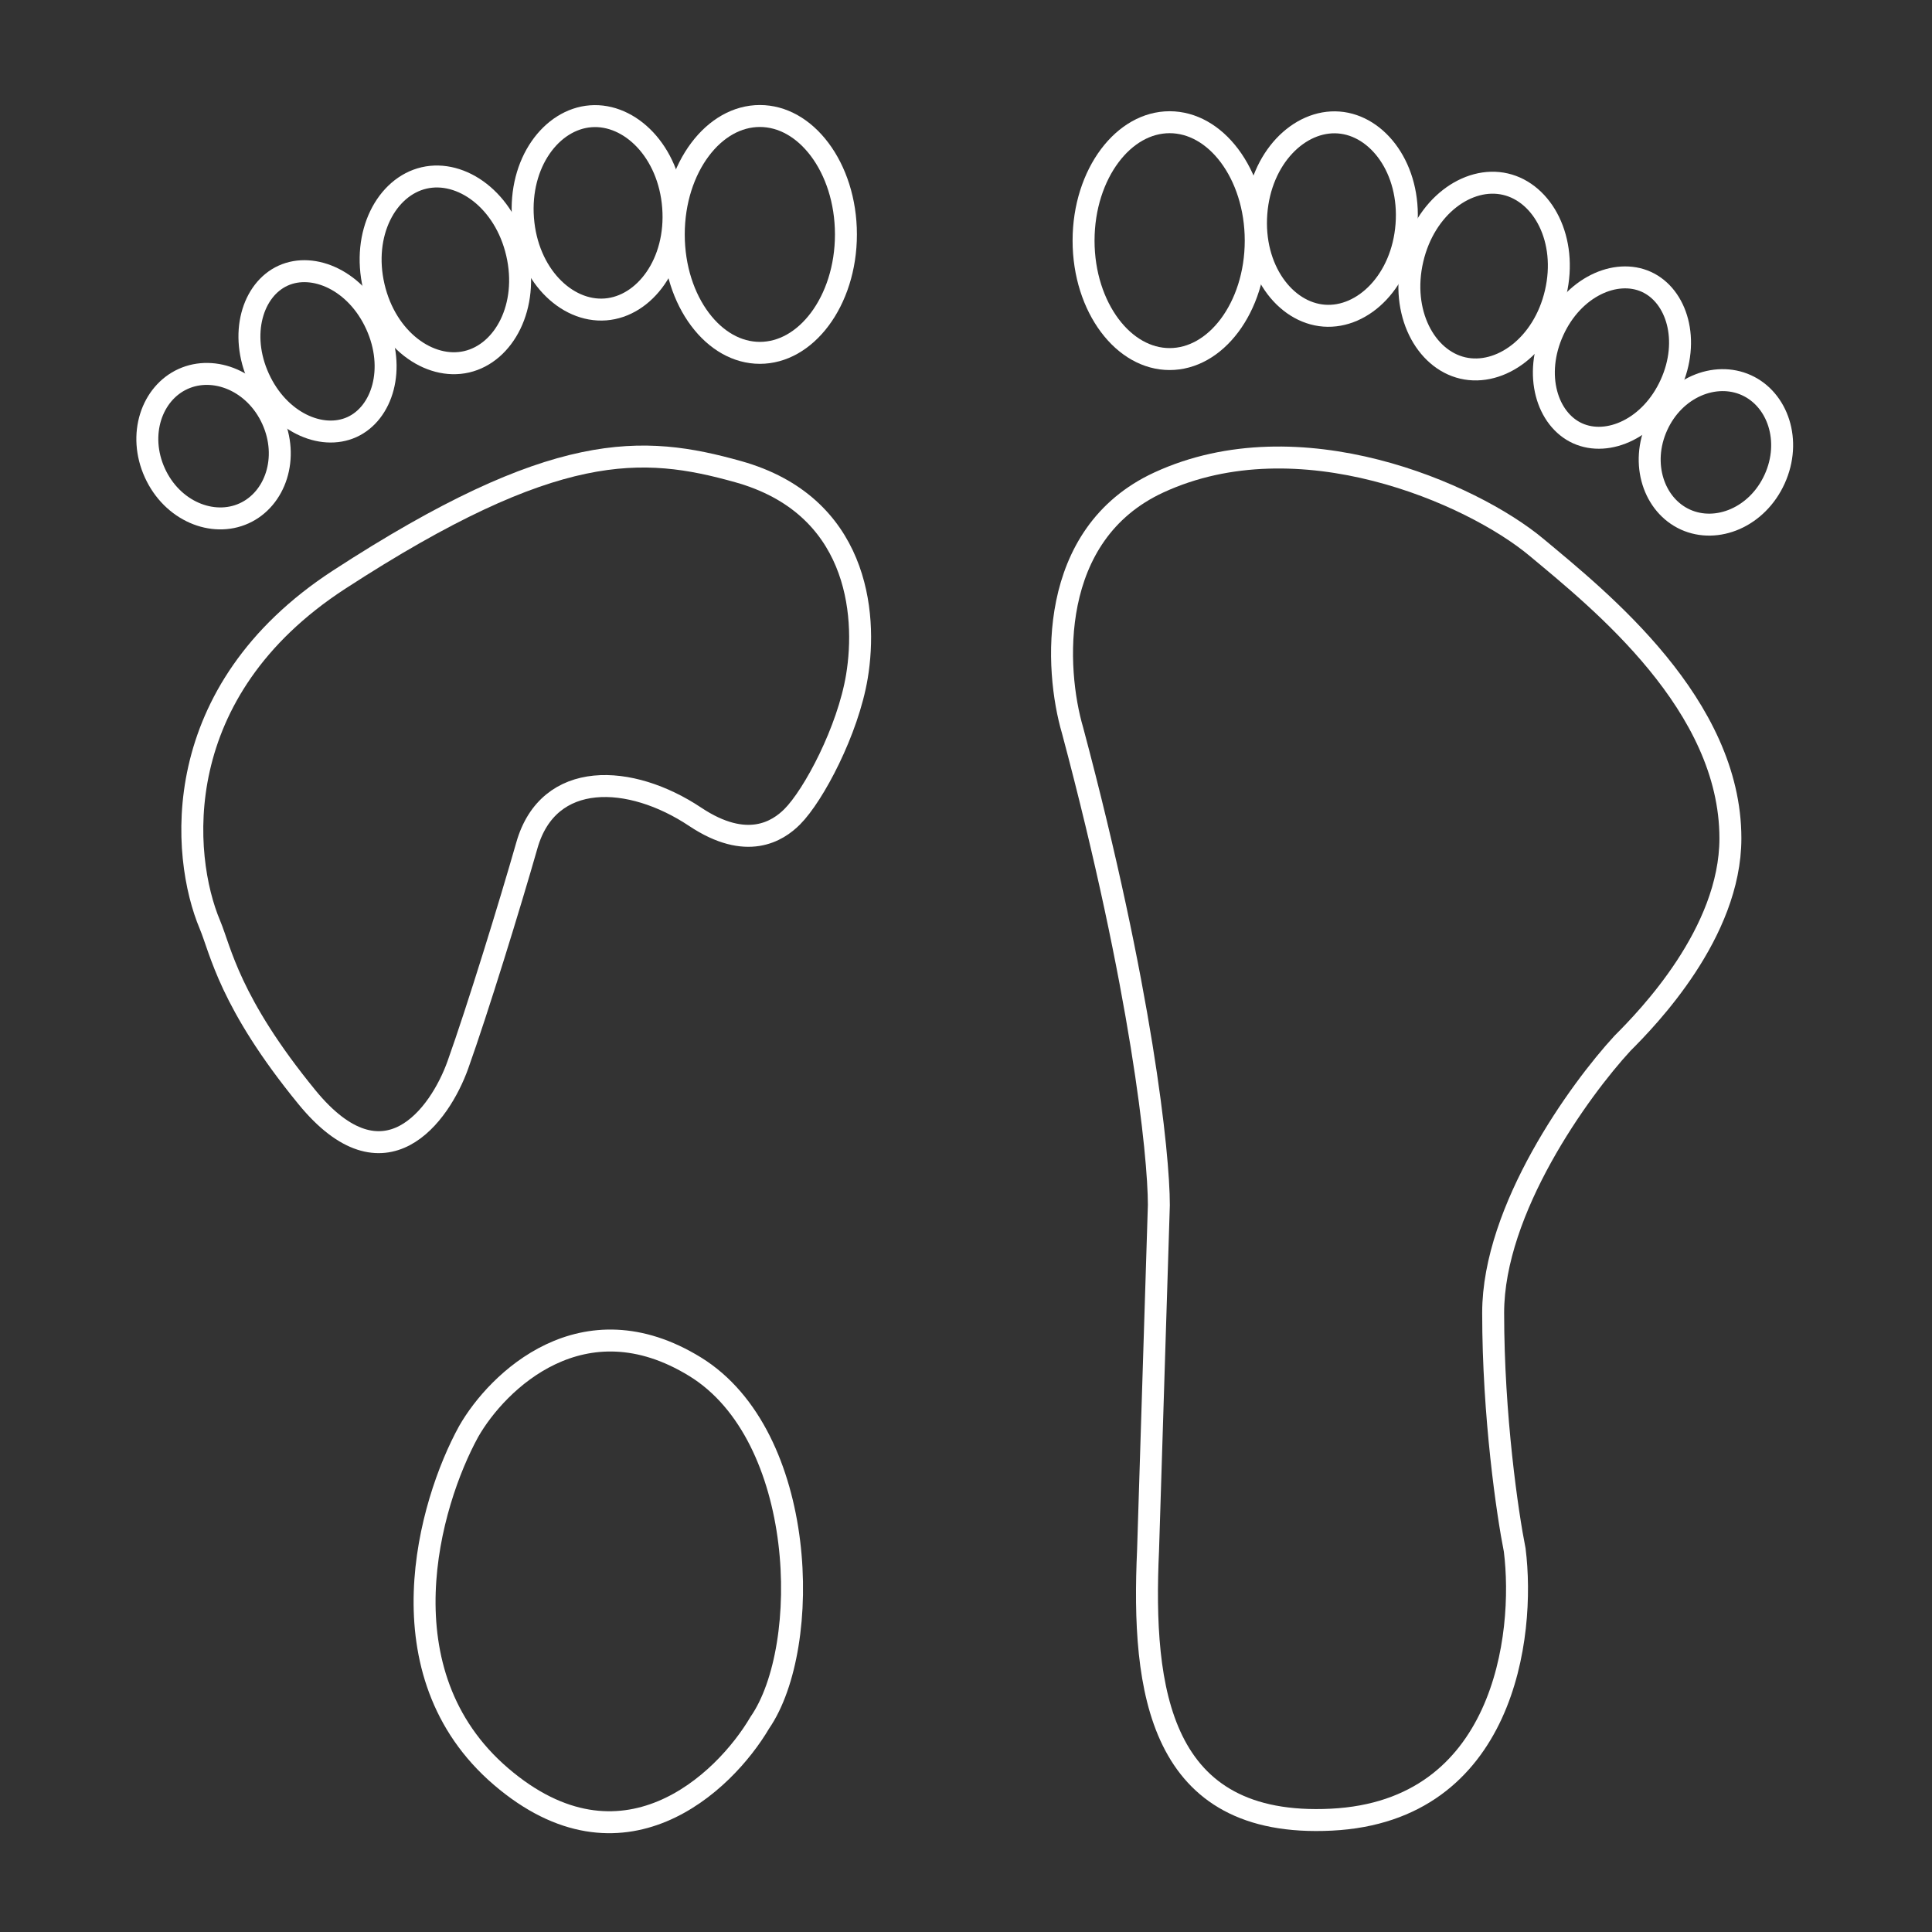
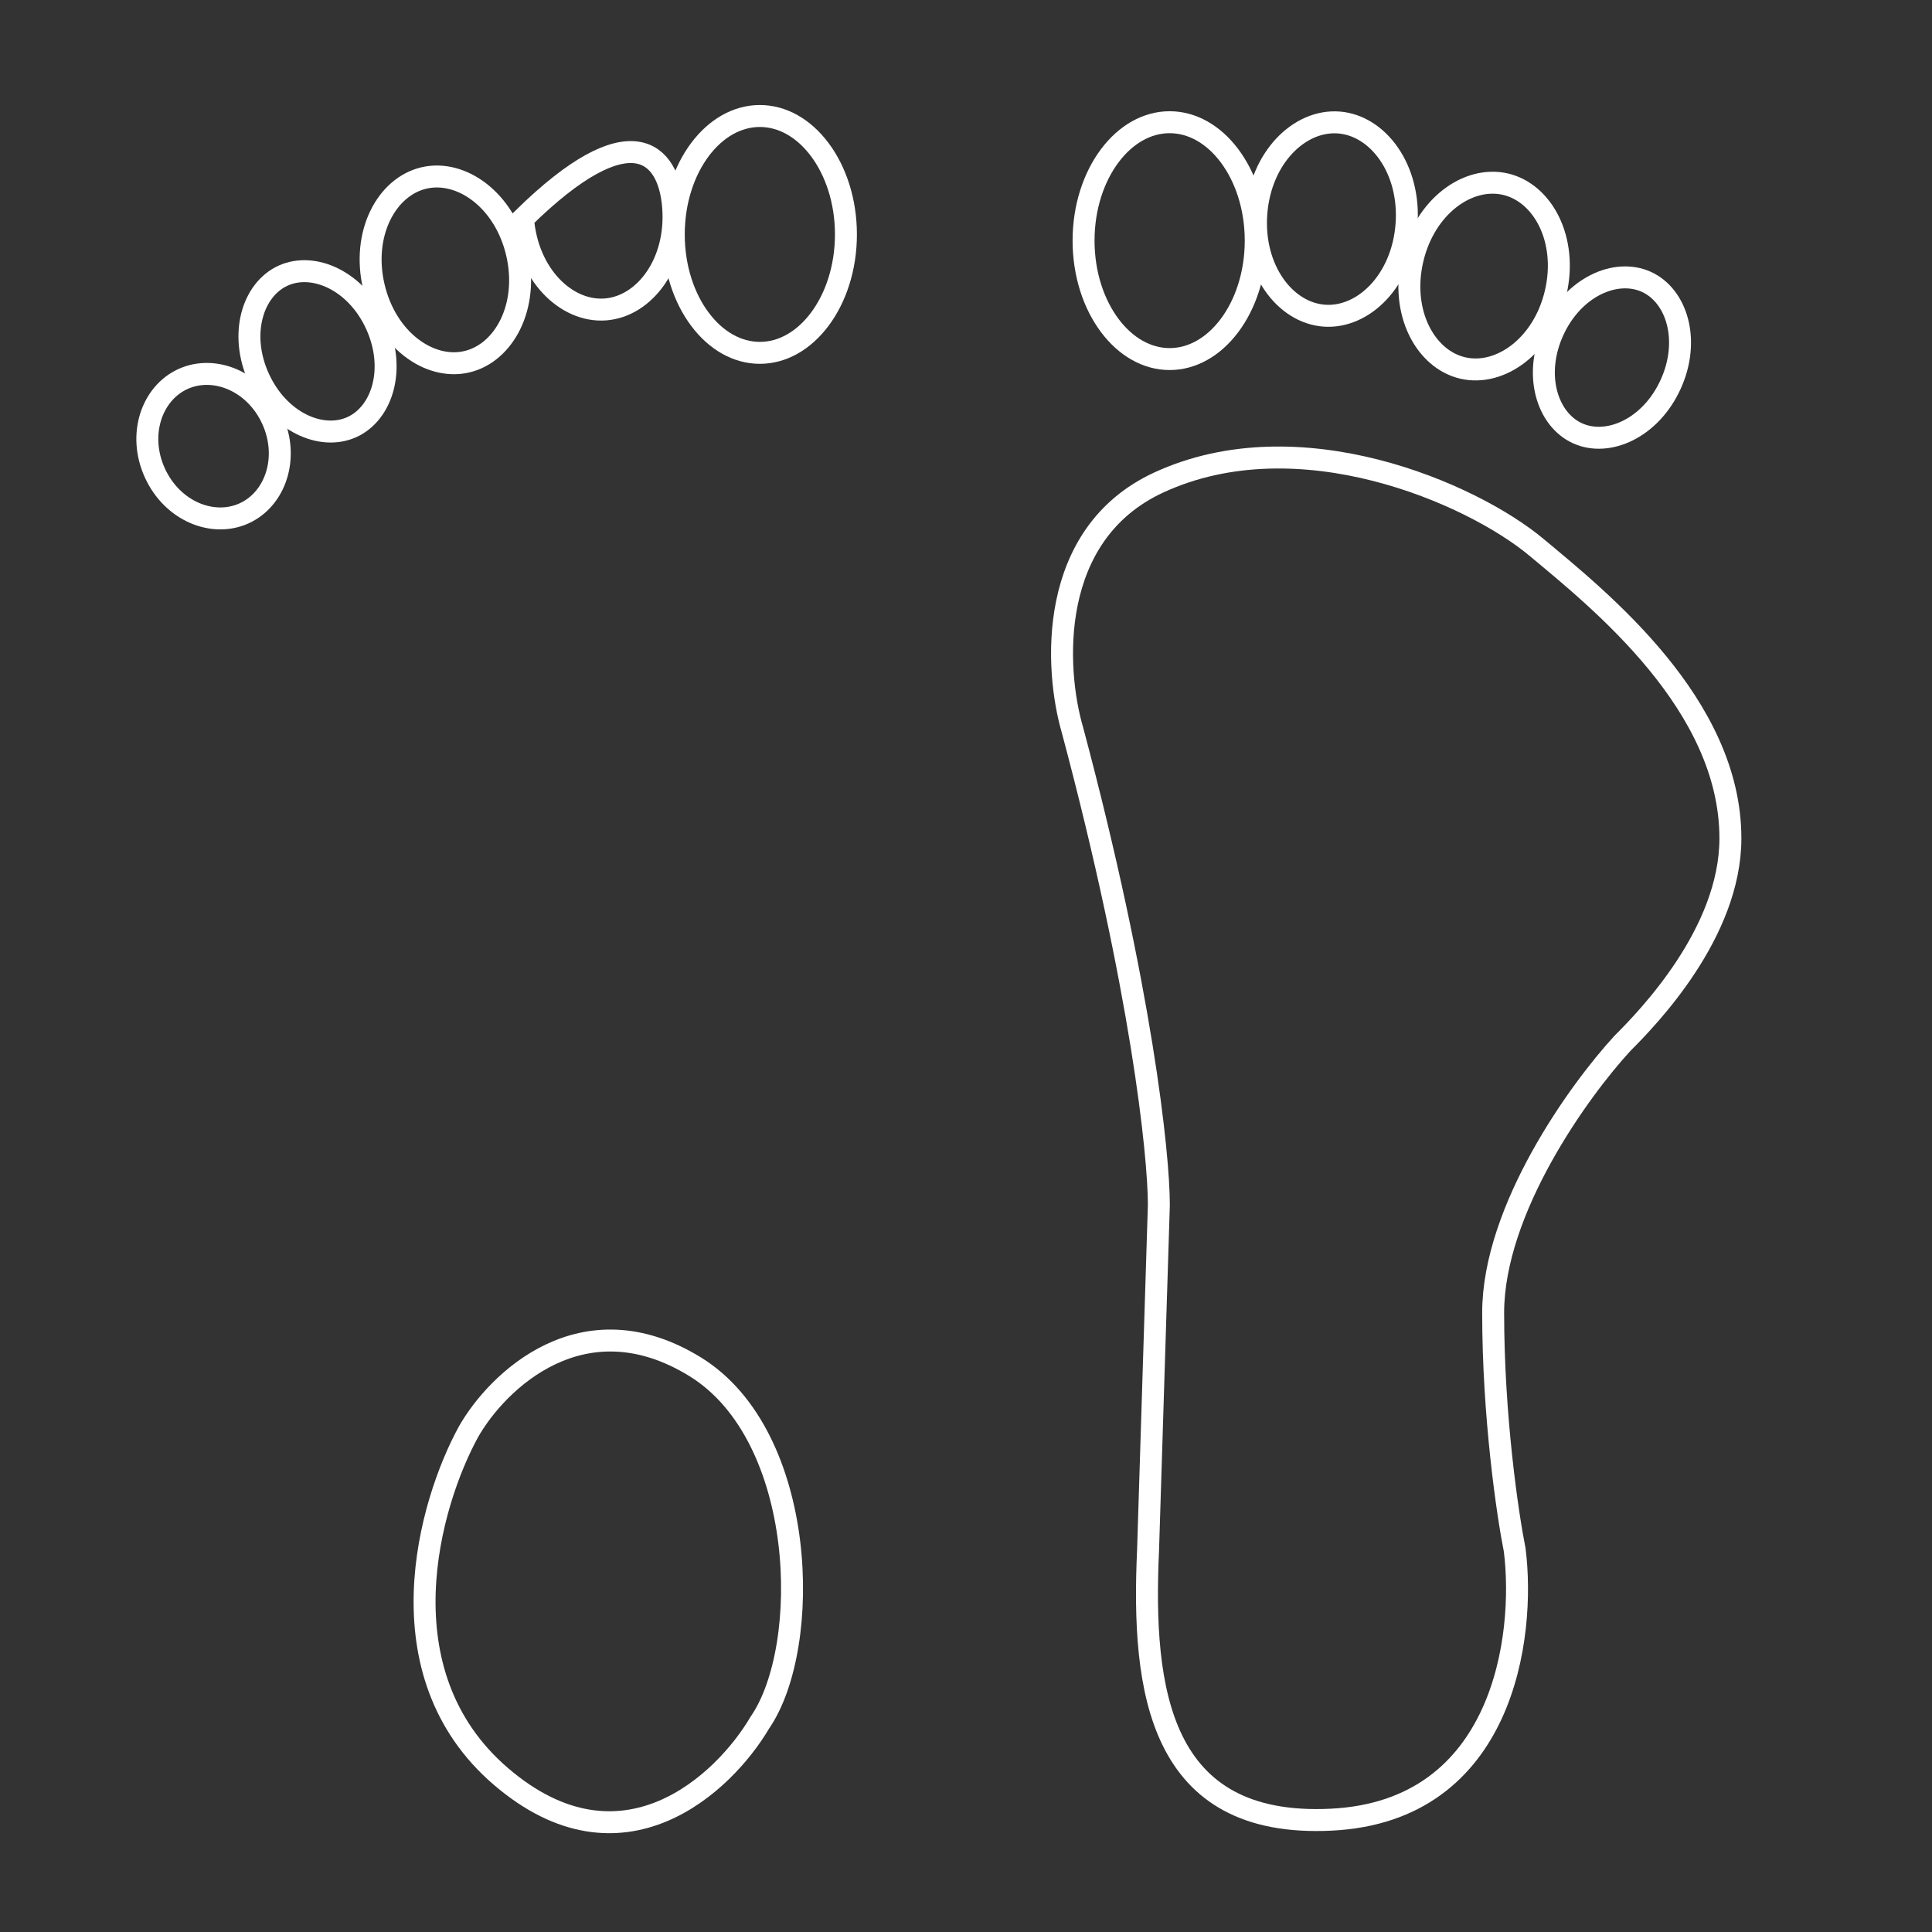
<svg xmlns="http://www.w3.org/2000/svg" width="176" height="176" viewBox="0 0 176 176" fill="none">
  <rect x="0" y="0" width="176" height="176" fill="#333333" stroke="none" />
  <path d="M63.325 124.507C53.109 118.22 45.315 125.817 42.695 130.402C39.093 136.951 34.64 152.407 45.642 161.838C56.645 171.269 65.945 162.493 69.22 156.926C74 150 73.542 130.795 63.325 124.507Z" stroke="white" stroke-width="2" />
-   <path d="M30.907 52.794C15.189 63.011 16.499 78.008 19.119 84.23C20.1 86.562 20.887 91.303 27.959 99.948C35.032 108.593 40.075 101.585 41.713 97.001C43.499 92 46.428 82.502 48 77C49.965 70.123 57.431 70.476 63.325 74.406C68.041 77.55 70.858 75.715 72.167 74.406C74.132 72.441 77.243 66.547 78.061 61.635C79.044 55.74 78.061 46 67.255 42.97C58.534 40.525 50.555 40.023 30.907 52.794Z" stroke="white" stroke-width="2" />
  <path d="M77.062 21.356C77.062 24.416 76.13 27.147 74.672 29.091C73.214 31.035 71.277 32.144 69.22 32.144C67.164 32.144 65.227 31.035 63.769 29.091C62.31 27.147 61.379 24.416 61.379 21.356C61.379 18.296 62.31 15.564 63.769 13.62C65.227 11.676 67.164 10.567 69.22 10.567C71.277 10.567 73.214 11.676 74.672 13.62C76.13 15.564 77.062 18.296 77.062 21.356Z" stroke="white" stroke-width="2" />
  <path d="M98.71 21.922C98.71 24.981 99.641 27.713 101.099 29.657C102.557 31.601 104.495 32.71 106.551 32.71C108.607 32.71 110.545 31.601 112.003 29.657C113.461 27.713 114.393 24.981 114.393 21.922C114.393 18.862 113.461 16.13 112.003 14.186C110.545 12.242 108.607 11.133 106.551 11.133C104.495 11.133 102.557 12.242 101.099 14.186C99.641 16.13 98.71 18.862 98.71 21.922Z" stroke="white" stroke-width="2" />
-   <path d="M61.323 18.871C61.708 23.95 58.732 27.917 55.151 28.189C51.569 28.46 48.029 24.988 47.644 19.909C47.258 14.831 50.234 10.863 53.816 10.591C57.397 10.32 60.937 13.793 61.323 18.871Z" stroke="white" stroke-width="2" />
+   <path d="M61.323 18.871C61.708 23.95 58.732 27.917 55.151 28.189C51.569 28.46 48.029 24.988 47.644 19.909C57.397 10.32 60.937 13.793 61.323 18.871Z" stroke="white" stroke-width="2" />
  <path d="M114.449 19.438C114.064 24.516 117.04 28.483 120.621 28.755C124.202 29.027 127.743 25.554 128.128 20.476C128.513 15.397 125.537 11.43 121.956 11.158C118.375 10.886 114.834 14.359 114.449 19.438Z" stroke="white" stroke-width="2" />
  <path d="M47.092 23.07C48.215 27.906 45.928 32.164 42.516 32.957C39.105 33.749 35.174 30.934 34.051 26.099C32.928 21.263 35.216 17.004 38.627 16.211C42.038 15.419 45.969 18.234 47.092 23.07Z" stroke="white" stroke-width="2" />
  <path d="M128.677 23.636C127.554 28.471 129.842 32.73 133.253 33.523C136.665 34.315 140.595 31.5 141.718 26.665C142.842 21.829 140.554 17.57 137.142 16.777C133.731 15.985 129.801 18.8 128.677 23.636Z" stroke="white" stroke-width="2" />
  <path d="M34.276 29.578C36.096 33.585 34.836 37.644 32.058 38.906C29.281 40.168 25.395 38.446 23.574 34.438C21.754 30.431 23.014 26.372 25.792 25.11C28.57 23.848 32.455 25.57 34.276 29.578Z" stroke="white" stroke-width="2" />
  <path d="M141.494 30.144C139.673 34.152 140.934 38.211 143.711 39.472C146.489 40.734 150.375 39.013 152.195 35.005C154.015 30.997 152.755 26.938 149.978 25.676C147.2 24.415 143.314 26.137 141.494 30.144Z" stroke="white" stroke-width="2" />
  <path d="M24.805 38.214C26.387 41.697 25.093 45.467 22.235 46.765C19.376 48.063 15.686 46.557 14.104 43.075C12.522 39.593 13.816 35.823 16.675 34.524C19.533 33.226 23.224 34.732 24.805 38.214Z" stroke="white" stroke-width="2" />
-   <path d="M150.965 38.781C149.383 42.263 150.677 46.033 153.536 47.331C156.395 48.63 160.085 47.124 161.666 43.641C163.248 40.159 161.955 36.389 159.096 35.09C156.237 33.792 152.547 35.298 150.965 38.781Z" stroke="white" stroke-width="2" />
  <path d="M105.569 43.951C95.352 48.666 96.073 60.979 97.71 66.546C103.998 90.123 105.569 105.186 105.569 109.771L104.586 141.207C104 154 105.568 166.553 121.287 165.767C137.005 164.981 138.97 149.066 137.987 141.207C137.332 137.933 136.023 129.026 136.023 119.595C136.023 110.164 143.882 99.292 147.811 95.035C150.104 92.743 157.635 85 157.635 76.369C157.635 64.218 145.847 54.757 139.952 49.845C134.058 44.933 118.34 38.056 105.569 43.951Z" stroke="white" stroke-width="2" />
</svg>